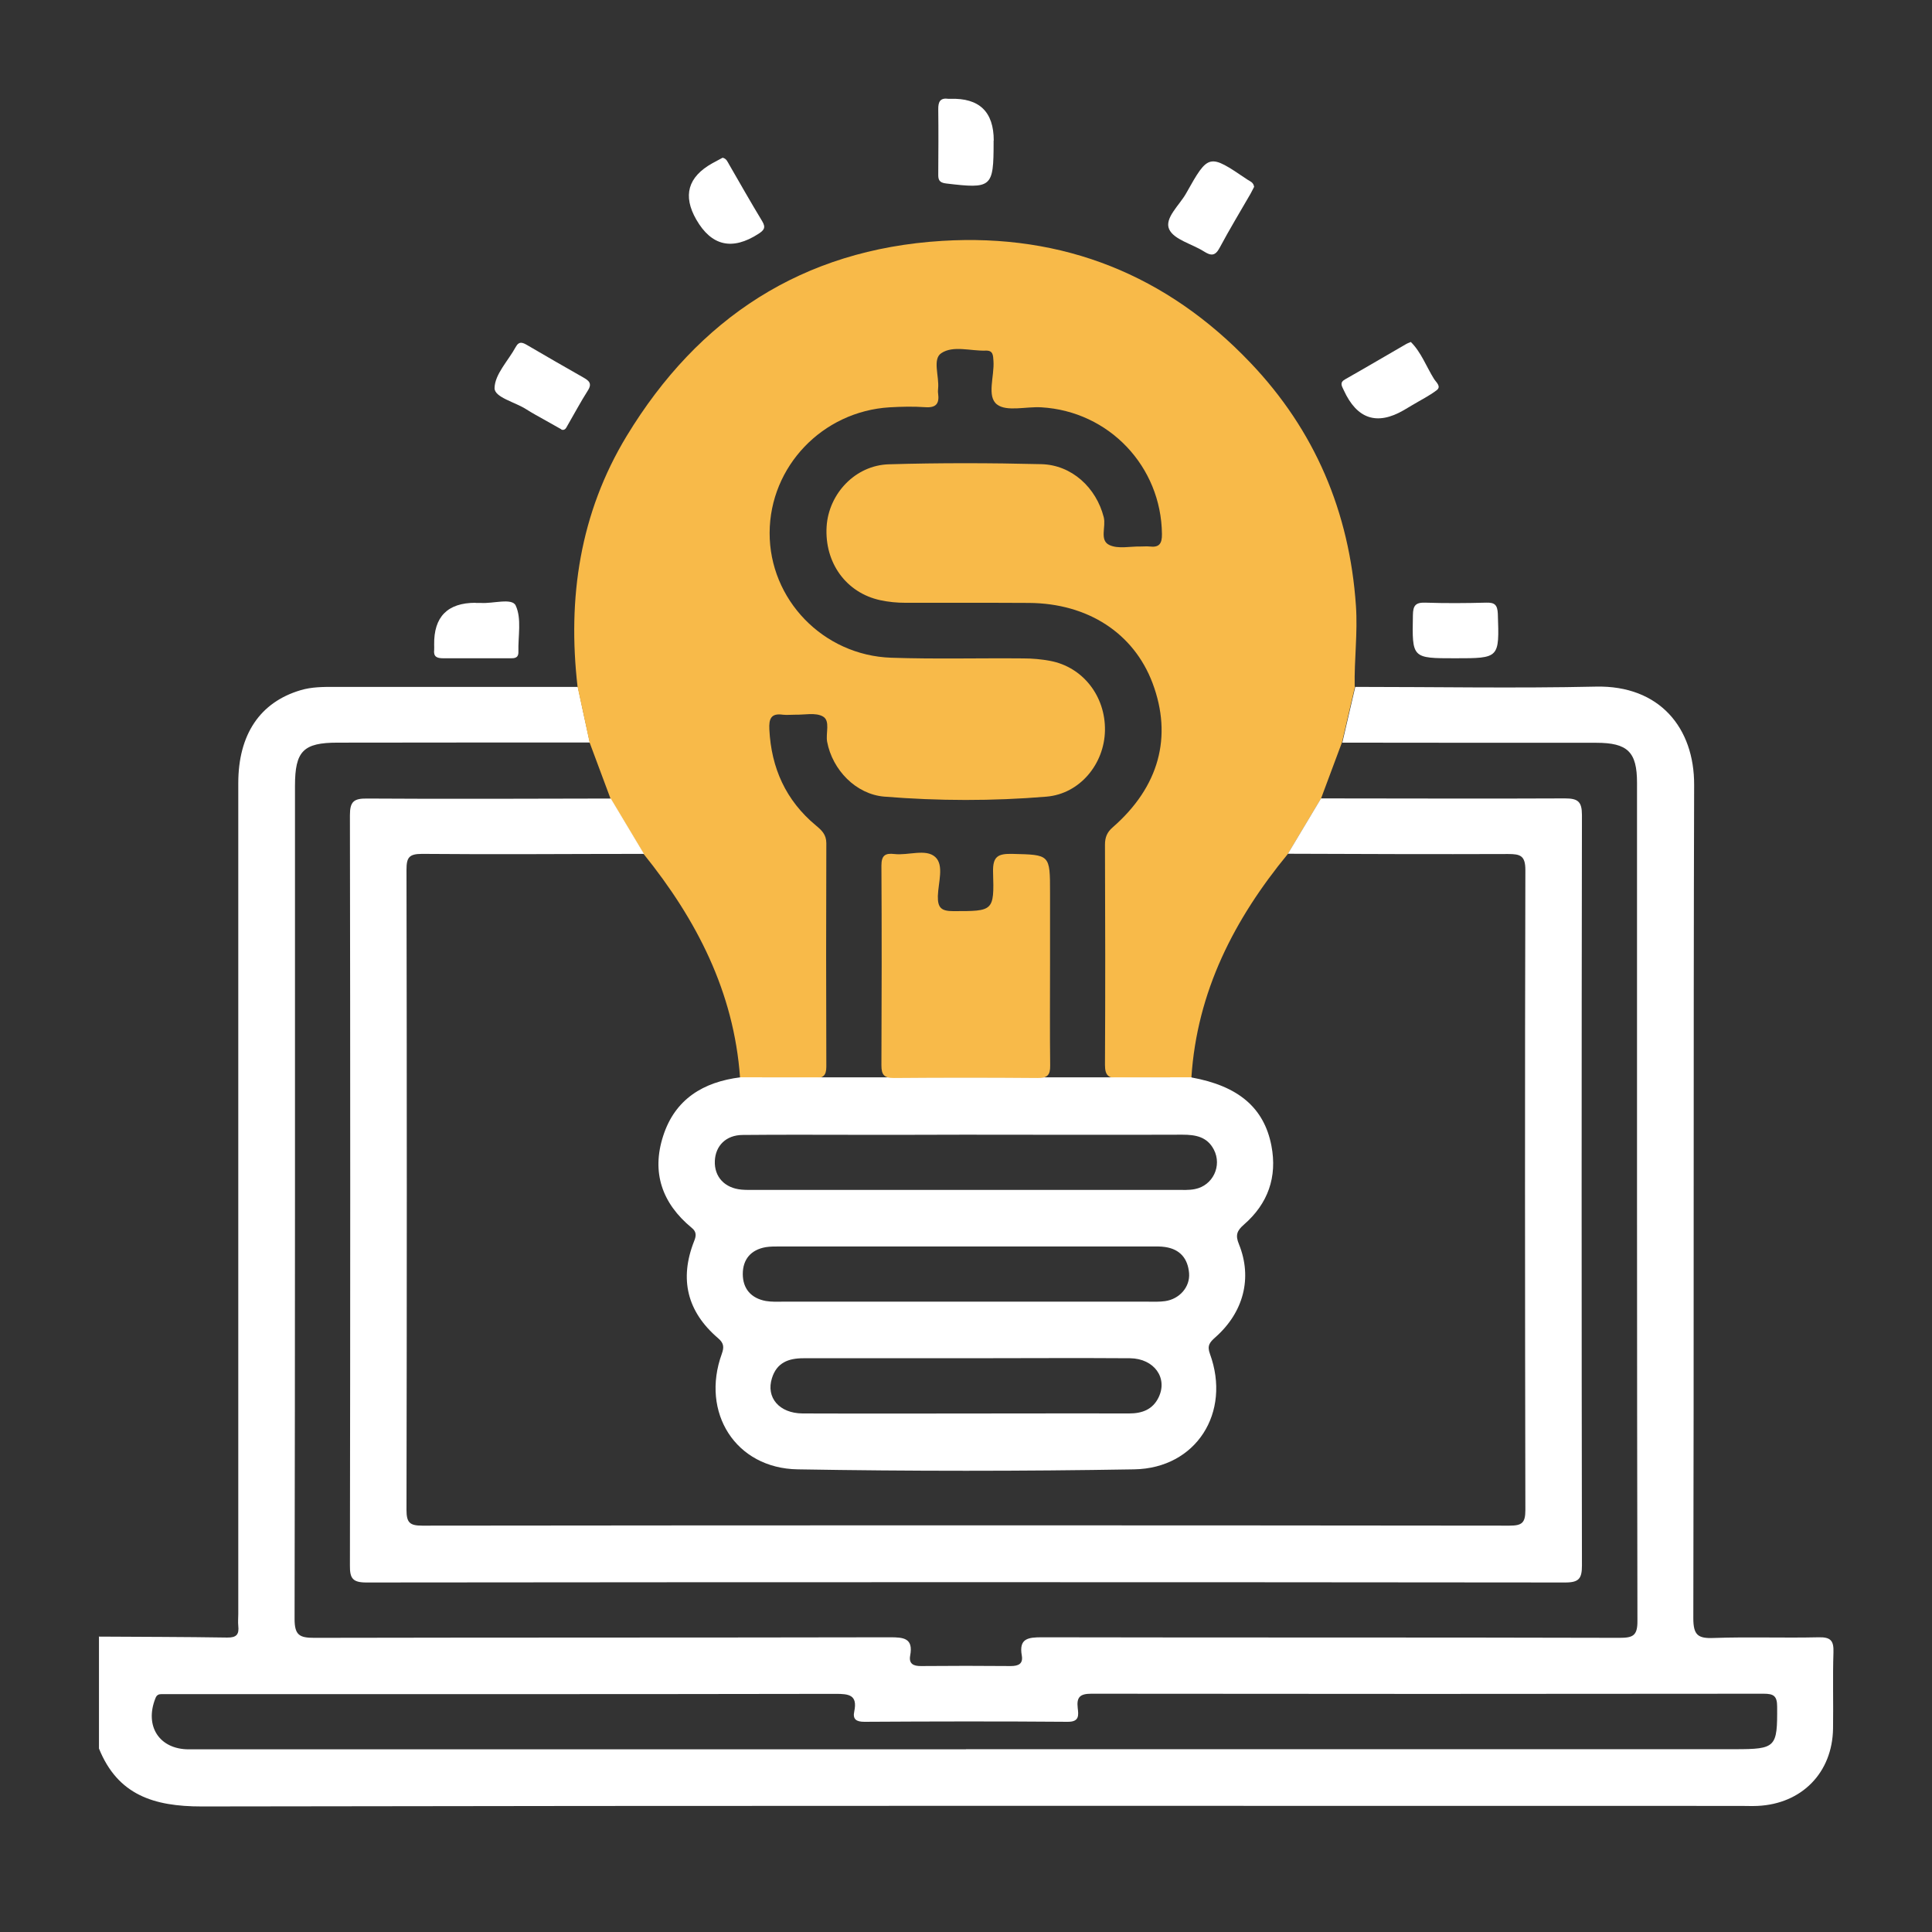
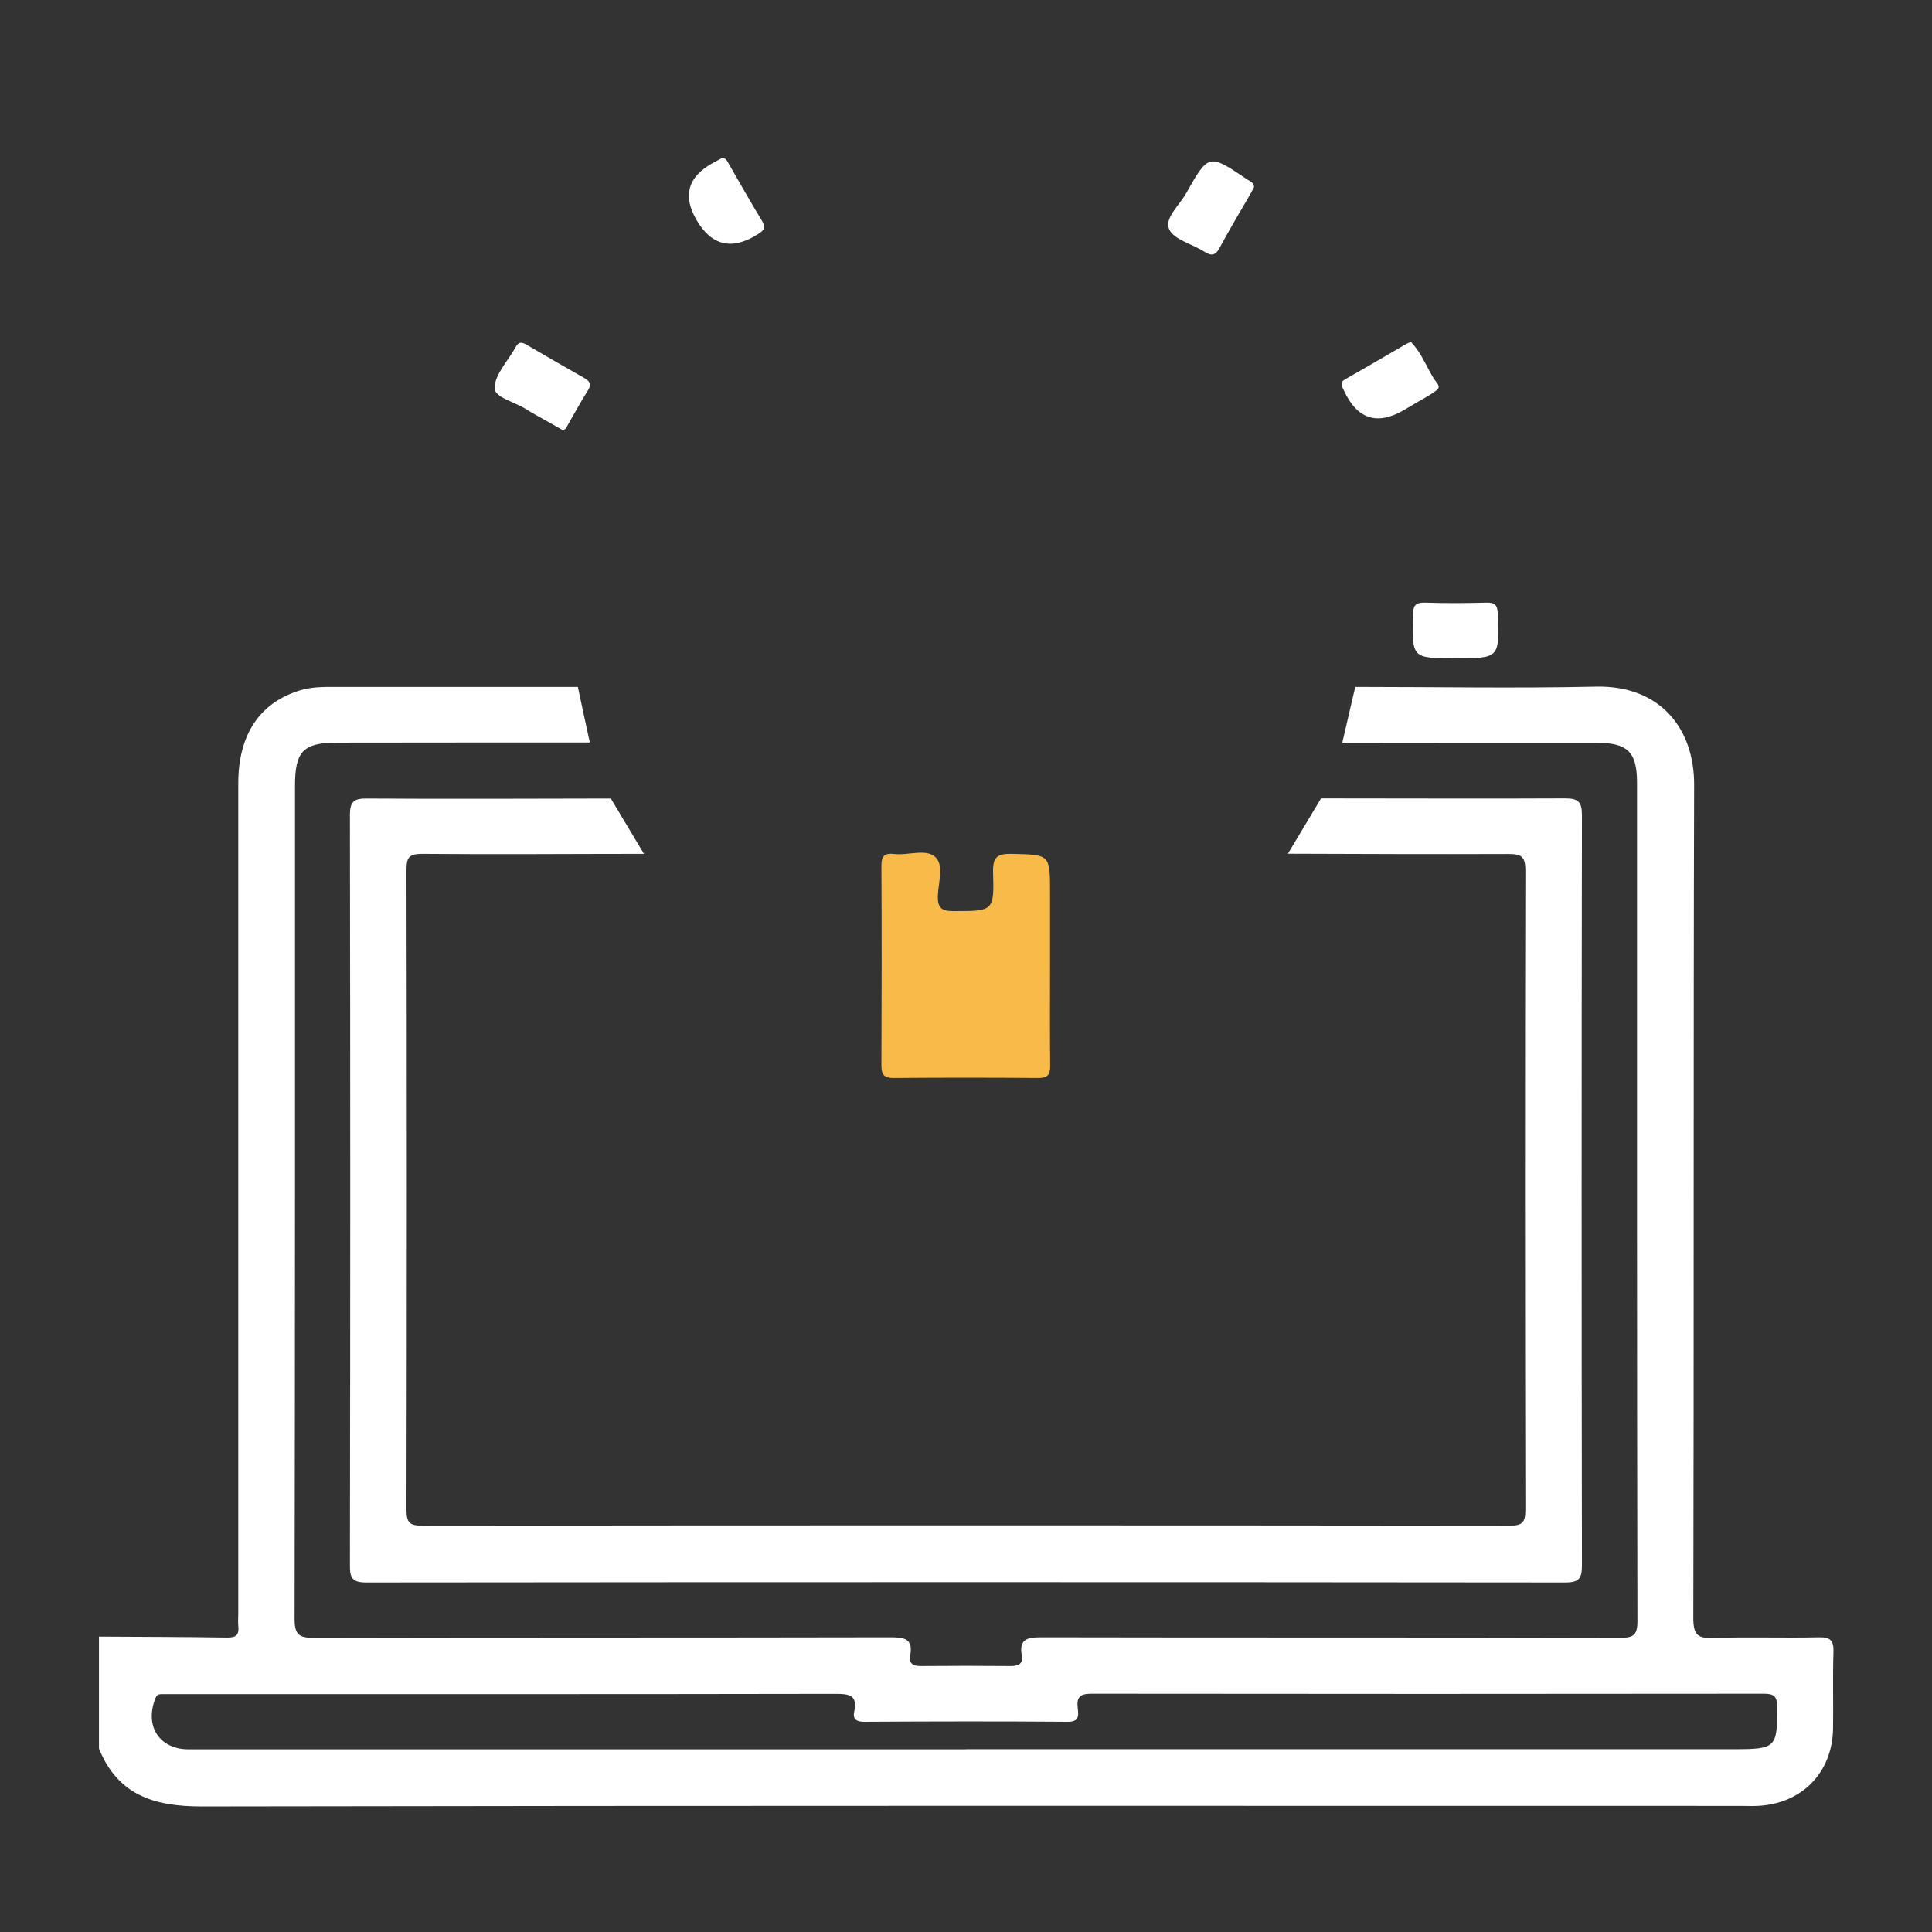
<svg xmlns="http://www.w3.org/2000/svg" id="_分離模式" data-name="分離模式" viewBox="0 0 141.73 141.73">
  <rect x="0" y="0" width="141.73" height="141.73" fill="#333333" stroke="none" />
  <defs>
    <style>
      .cls-1 {
        fill: #fff;
      }

      .cls-2 {
        fill: #f8ba49;
      }
    </style>
  </defs>
  <path class="cls-1" d="M7.24,120.06c3.14.02,6.28.02,9.43.07.68.01.88-.23.81-.86-.03-.29,0-.58,0-.87,0-20.31,0-40.62,0-60.94,0-3.59,1.6-5.95,4.58-6.83.81-.24,1.63-.24,2.46-.24,5.96,0,11.91,0,17.87,0,.29,1.36.58,2.72.88,4.08-6.17,0-12.34,0-18.51.01-2.51,0-3.12.62-3.12,3.17,0,20.37.01,40.75-.03,61.12,0,1.19.37,1.38,1.44,1.38,14.08-.03,28.16-.01,42.24-.04,1,0,1.72.06,1.48,1.34-.11.59.22.78.8.77,2.19-.02,4.39-.02,6.58,0,.57,0,.91-.17.81-.76-.23-1.27.46-1.35,1.48-1.35,14.12.03,28.24,0,42.36.04.97,0,1.33-.14,1.32-1.24-.04-20.5-.03-41-.03-61.49,0-2.26-.69-2.93-2.99-2.93-6.21,0-12.42,0-18.63-.01.32-1.36.63-2.72.95-4.09,5.88,0,11.76.11,17.64-.02,4.69-.11,7.24,3.04,7.22,7.22-.06,20.37-.01,40.75-.06,61.12,0,1.24.34,1.5,1.5,1.45,2.56-.09,5.13.01,7.7-.05.89-.02,1.11.26,1.08,1.11-.06,1.86,0,3.73-.03,5.59-.05,3.24-2.3,5.52-5.53,5.67-.41.02-.83,0-1.24,0-37.64,0-75.28-.03-112.91.04-3.49,0-6.15-.83-7.53-4.25v-8.2ZM70.86,128.32c18.8,0,37.6,0,56.4,0,3.03,0,3.13-.13,3.11-3.12,0-.79-.26-.95-.99-.95-16.44.02-32.88.02-49.32,0-.83,0-1.09.25-1,1.04.06.53.14,1.03-.74,1.02-4.97-.04-9.94-.03-14.91,0-.6,0-.87-.19-.74-.77.25-1.21-.4-1.28-1.37-1.28-16.19.03-32.38.02-48.58.02-.29,0-.58,0-.87,0-.21,0-.36.06-.45.31-.81,2.04.29,3.74,2.45,3.74,19.01,0,38.02,0,57.02,0Z" />
-   <path class="cls-2" d="M99.4,50.36c-.32,1.36-.63,2.72-.95,4.09-.51,1.38-1.02,2.75-1.54,4.13-.81,1.35-1.62,2.71-2.43,4.06-3.94,4.79-6.67,10.1-7.08,16.41-1.78,0-3.56-.01-5.34.04-.74.02-1-.19-1-.97.03-5.38.02-10.76,0-16.15,0-.54.15-.92.57-1.28,3.4-2.97,4.4-6.64,2.92-10.58-1.38-3.66-4.74-5.85-9.06-5.88-3.02-.02-6.04,0-9.07-.01-.62,0-1.24-.06-1.84-.19-2.51-.54-4.1-2.75-3.94-5.4.15-2.41,2.1-4.5,4.57-4.57,3.72-.11,7.45-.1,11.17-.01,2.25.05,4.04,1.73,4.59,3.89.18.7-.33,1.69.41,2.04.65.31,1.54.09,2.33.11.21,0,.42-.02.62,0,.71.09.92-.21.91-.91-.05-4.96-3.88-9.01-8.85-9.3-1.11-.07-2.54.34-3.25-.21-.77-.59-.18-2.09-.26-3.19-.03-.39-.01-.78-.56-.76-1.11.04-2.4-.4-3.27.19-.66.44-.14,1.7-.23,2.59-.01.12-.02.25,0,.37.1.73-.14,1.06-.95,1-.86-.06-1.74-.04-2.61.01-4.93.3-8.78,4.34-8.8,9.2-.02,4.89,3.92,9,8.92,9.17,3.23.11,6.46.02,9.69.05.66,0,1.33.06,1.97.18,2.4.45,4.06,2.59,4.02,5.1-.04,2.46-1.84,4.65-4.28,4.86-3.96.33-7.94.32-11.9,0-2.09-.17-3.81-1.96-4.2-4.02-.12-.64.25-1.54-.31-1.86-.54-.31-1.37-.11-2.07-.13-.29,0-.58.03-.87,0-.88-.13-1.03.32-.99,1.08.14,2.83,1.21,5.21,3.41,7.04.42.35.77.66.77,1.31-.02,5.46-.02,10.93,0,16.39,0,.67-.25.85-.87.84-1.82-.04-3.64-.03-5.46-.04-.45-6.29-3.19-11.59-7.07-16.4-.81-1.35-1.62-2.71-2.43-4.06-.51-1.38-1.02-2.75-1.54-4.13-.29-1.36-.58-2.72-.88-4.08-.75-6.51.17-12.73,3.6-18.39,5.26-8.67,12.9-13.69,23.14-14.32,8.9-.55,16.5,2.51,22.62,8.94,4.72,4.95,7.27,10.94,7.74,17.82.14,2-.13,3.96-.09,5.94Z" />
  <path class="cls-1" d="M92.01,13.69c-.08.15-.17.34-.27.52-.76,1.32-1.55,2.62-2.27,3.97-.33.62-.64.59-1.16.26-.87-.55-2.19-.86-2.54-1.62-.37-.81.75-1.76,1.24-2.63,1.65-2.94,1.67-2.93,4.49-1.02.2.13.45.2.5.53Z" />
  <path class="cls-1" d="M41.19,31.5c-.42-.24-.85-.48-1.28-.72-.43-.24-.87-.48-1.28-.74-.82-.54-2.36-.88-2.35-1.57.02-1.02,1-2,1.55-3.01.26-.48.54-.32.9-.11,1.35.79,2.7,1.57,4.06,2.34.4.23.67.43.34.95-.53.83-.99,1.7-1.49,2.56-.1.16-.16.4-.46.32Z" />
  <path class="cls-1" d="M103.49,25.08c.77.76,1.14,1.81,1.71,2.72.15.24.55.55.2.82-.55.42-1.18.73-1.78,1.09-.21.13-.42.25-.64.38q-2.95,1.71-4.4-1.46c-.15-.32-.33-.57.11-.81,1.5-.85,2.99-1.73,4.48-2.59.07-.04.15-.07.32-.14Z" />
  <path class="cls-1" d="M53,11.57c.29.05.37.3.49.5.8,1.39,1.59,2.78,2.42,4.15.29.48.14.67-.28.94q-2.88,1.85-4.55-1.05-1.51-2.63,1.17-4.13c.25-.14.51-.27.76-.41Z" />
-   <path class="cls-1" d="M72.89,10.31v.12c0,3.33-.13,3.43-3.48,3.03-.53-.06-.59-.29-.58-.71.01-1.57.02-3.15,0-4.72-.01-.57.14-.87.76-.78.04,0,.08,0,.12,0q3.19-.11,3.19,3.06Z" />
-   <path class="cls-1" d="M34.89,44.23c.12,0,.25,0,.37,0,.89.07,2.3-.39,2.57.19.45.96.17,2.25.2,3.4.01.51-.35.47-.68.47-1.61,0-3.23,0-4.84,0-.46,0-.72-.11-.66-.62.01-.12,0-.25,0-.37q-.05-3.08,3.04-3.08Z" />
  <path class="cls-1" d="M106.74,48.29c-3.17,0-3.15,0-3.09-3.17.01-.69.19-.93.9-.91,1.49.05,2.98.04,4.47,0,.63-.02.83.16.86.82.11,3.26.13,3.26-3.13,3.26Z" />
-   <path class="cls-1" d="M87.4,79.04c3.43.62,5.33,2.21,5.87,5.01.44,2.29-.25,4.25-2.01,5.78-.52.45-.65.78-.37,1.45,1,2.48.33,5-1.73,6.82-.4.36-.63.6-.4,1.22,1.57,4.3-1,8.39-5.55,8.47-8.23.14-16.46.14-24.69,0-4.56-.07-7.13-4.17-5.57-8.47.18-.5.15-.79-.27-1.15-2.27-1.94-2.86-4.33-1.76-7.12.15-.37.2-.68-.18-.98-2.17-1.79-2.96-4.06-2.09-6.74.87-2.7,2.94-3.96,5.67-4.3,1.82,0,31.33.01,33.11,0ZM70.73,83.24h0c-2.48.01-4.97.01-7.45.01-2.94,0-5.88-.02-8.81.01-1.21.01-1.98.79-2.03,1.9-.05,1.17.72,2,1.96,2.11.33.03.66.02.99.02,10.3,0,20.61,0,30.91,0,.45,0,.92.03,1.36-.06,1.32-.26,2-1.71,1.39-2.89-.49-.95-1.34-1.1-2.31-1.1-5.34.02-10.68,0-16.01,0ZM70.82,95.49c4.47,0,8.94,0,13.41,0,.41,0,.83.02,1.24-.04,1.06-.15,1.84-1.04,1.76-2.05-.09-1.07-.66-1.76-1.76-1.92-.33-.05-.66-.04-.99-.04-9.1,0-18.21,0-27.31,0-.33,0-.67,0-.99.05-1.1.19-1.69.9-1.69,1.97,0,1.08.61,1.78,1.69,1.98.4.07.82.05,1.24.05,4.47,0,8.94,0,13.41,0ZM70.85,99.64c-3.97,0-7.94,0-11.92,0-1.1,0-1.95.33-2.3,1.46-.45,1.42.53,2.58,2.25,2.59,5.21.02,10.43,0,15.64,0,2.77,0,5.54-.01,8.32,0,.95,0,1.72-.29,2.15-1.17.7-1.43-.32-2.86-2.09-2.88-4.01-.03-8.03,0-12.04,0Z" />
  <path class="cls-1" d="M47.23,62.64c-5.42,0-10.85.05-16.27,0-.96,0-1.14.27-1.14,1.17.03,15.65.03,31.31,0,46.96,0,.94.25,1.15,1.16,1.15,26.58-.03,53.17-.03,79.75,0,.91,0,1.17-.19,1.17-1.14-.03-15.65-.04-31.31,0-46.96,0-1.06-.38-1.17-1.27-1.17-5.38.02-10.77,0-16.15-.02.81-1.35,1.62-2.71,2.43-4.06,5.96,0,11.93.03,17.89,0,.96,0,1.25.23,1.25,1.23-.03,18.35-.03,36.69,0,55.04,0,.95-.21,1.25-1.22,1.25-29.32-.03-58.64-.03-87.95,0-1.01,0-1.22-.3-1.21-1.25.03-18.35.03-36.69,0-55.04,0-1,.29-1.23,1.25-1.22,5.96.04,11.93.01,17.89,0,.81,1.35,1.62,2.71,2.43,4.06Z" />
  <path class="cls-2" d="M77.03,70.84c0,2.44-.02,4.88.01,7.33.01.71-.22.92-.92.91-3.52-.03-7.04-.03-10.55,0-.71,0-.91-.23-.91-.93.02-4.88.03-9.77,0-14.65,0-.74.27-.93.95-.85,1.02.12,2.31-.41,3,.22.66.6.22,1.88.19,2.86-.02.88.27,1.11,1.13,1.11,2.94,0,3.01.03,2.92-2.86-.03-1.15.35-1.36,1.4-1.34,2.78.07,2.78.02,2.78,2.86,0,1.78,0,3.56,0,5.34Z" />
</svg>